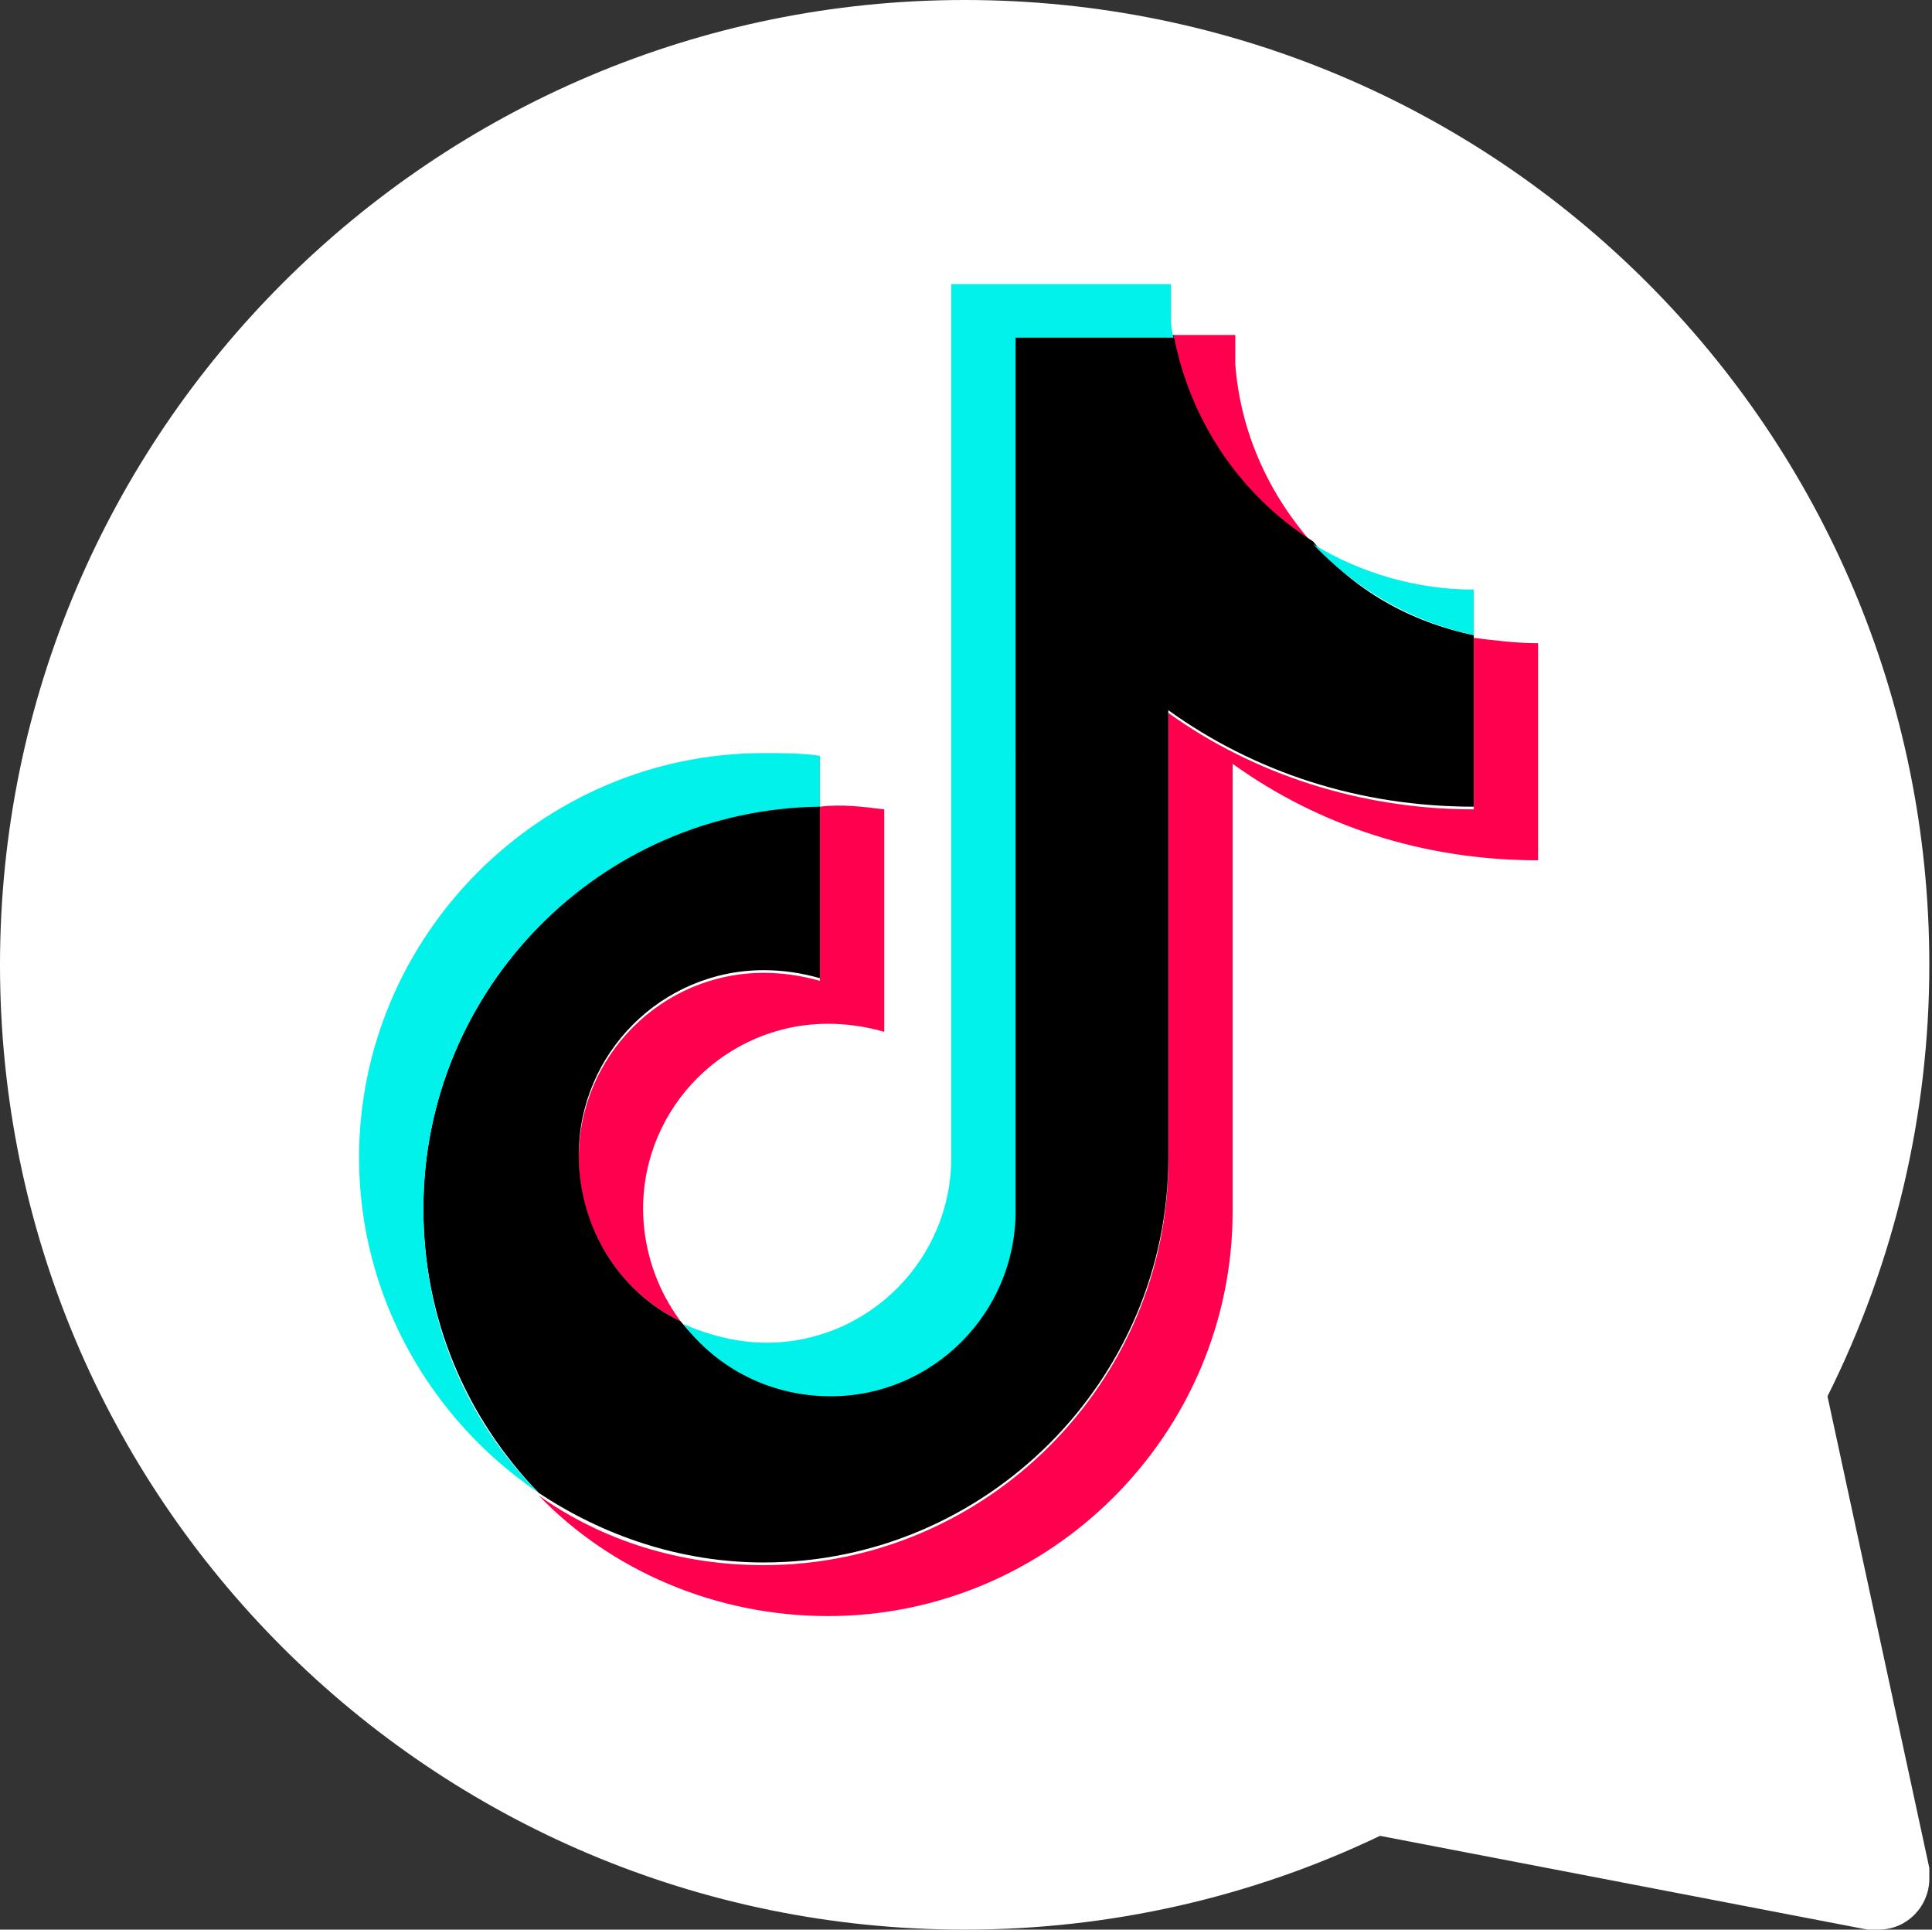
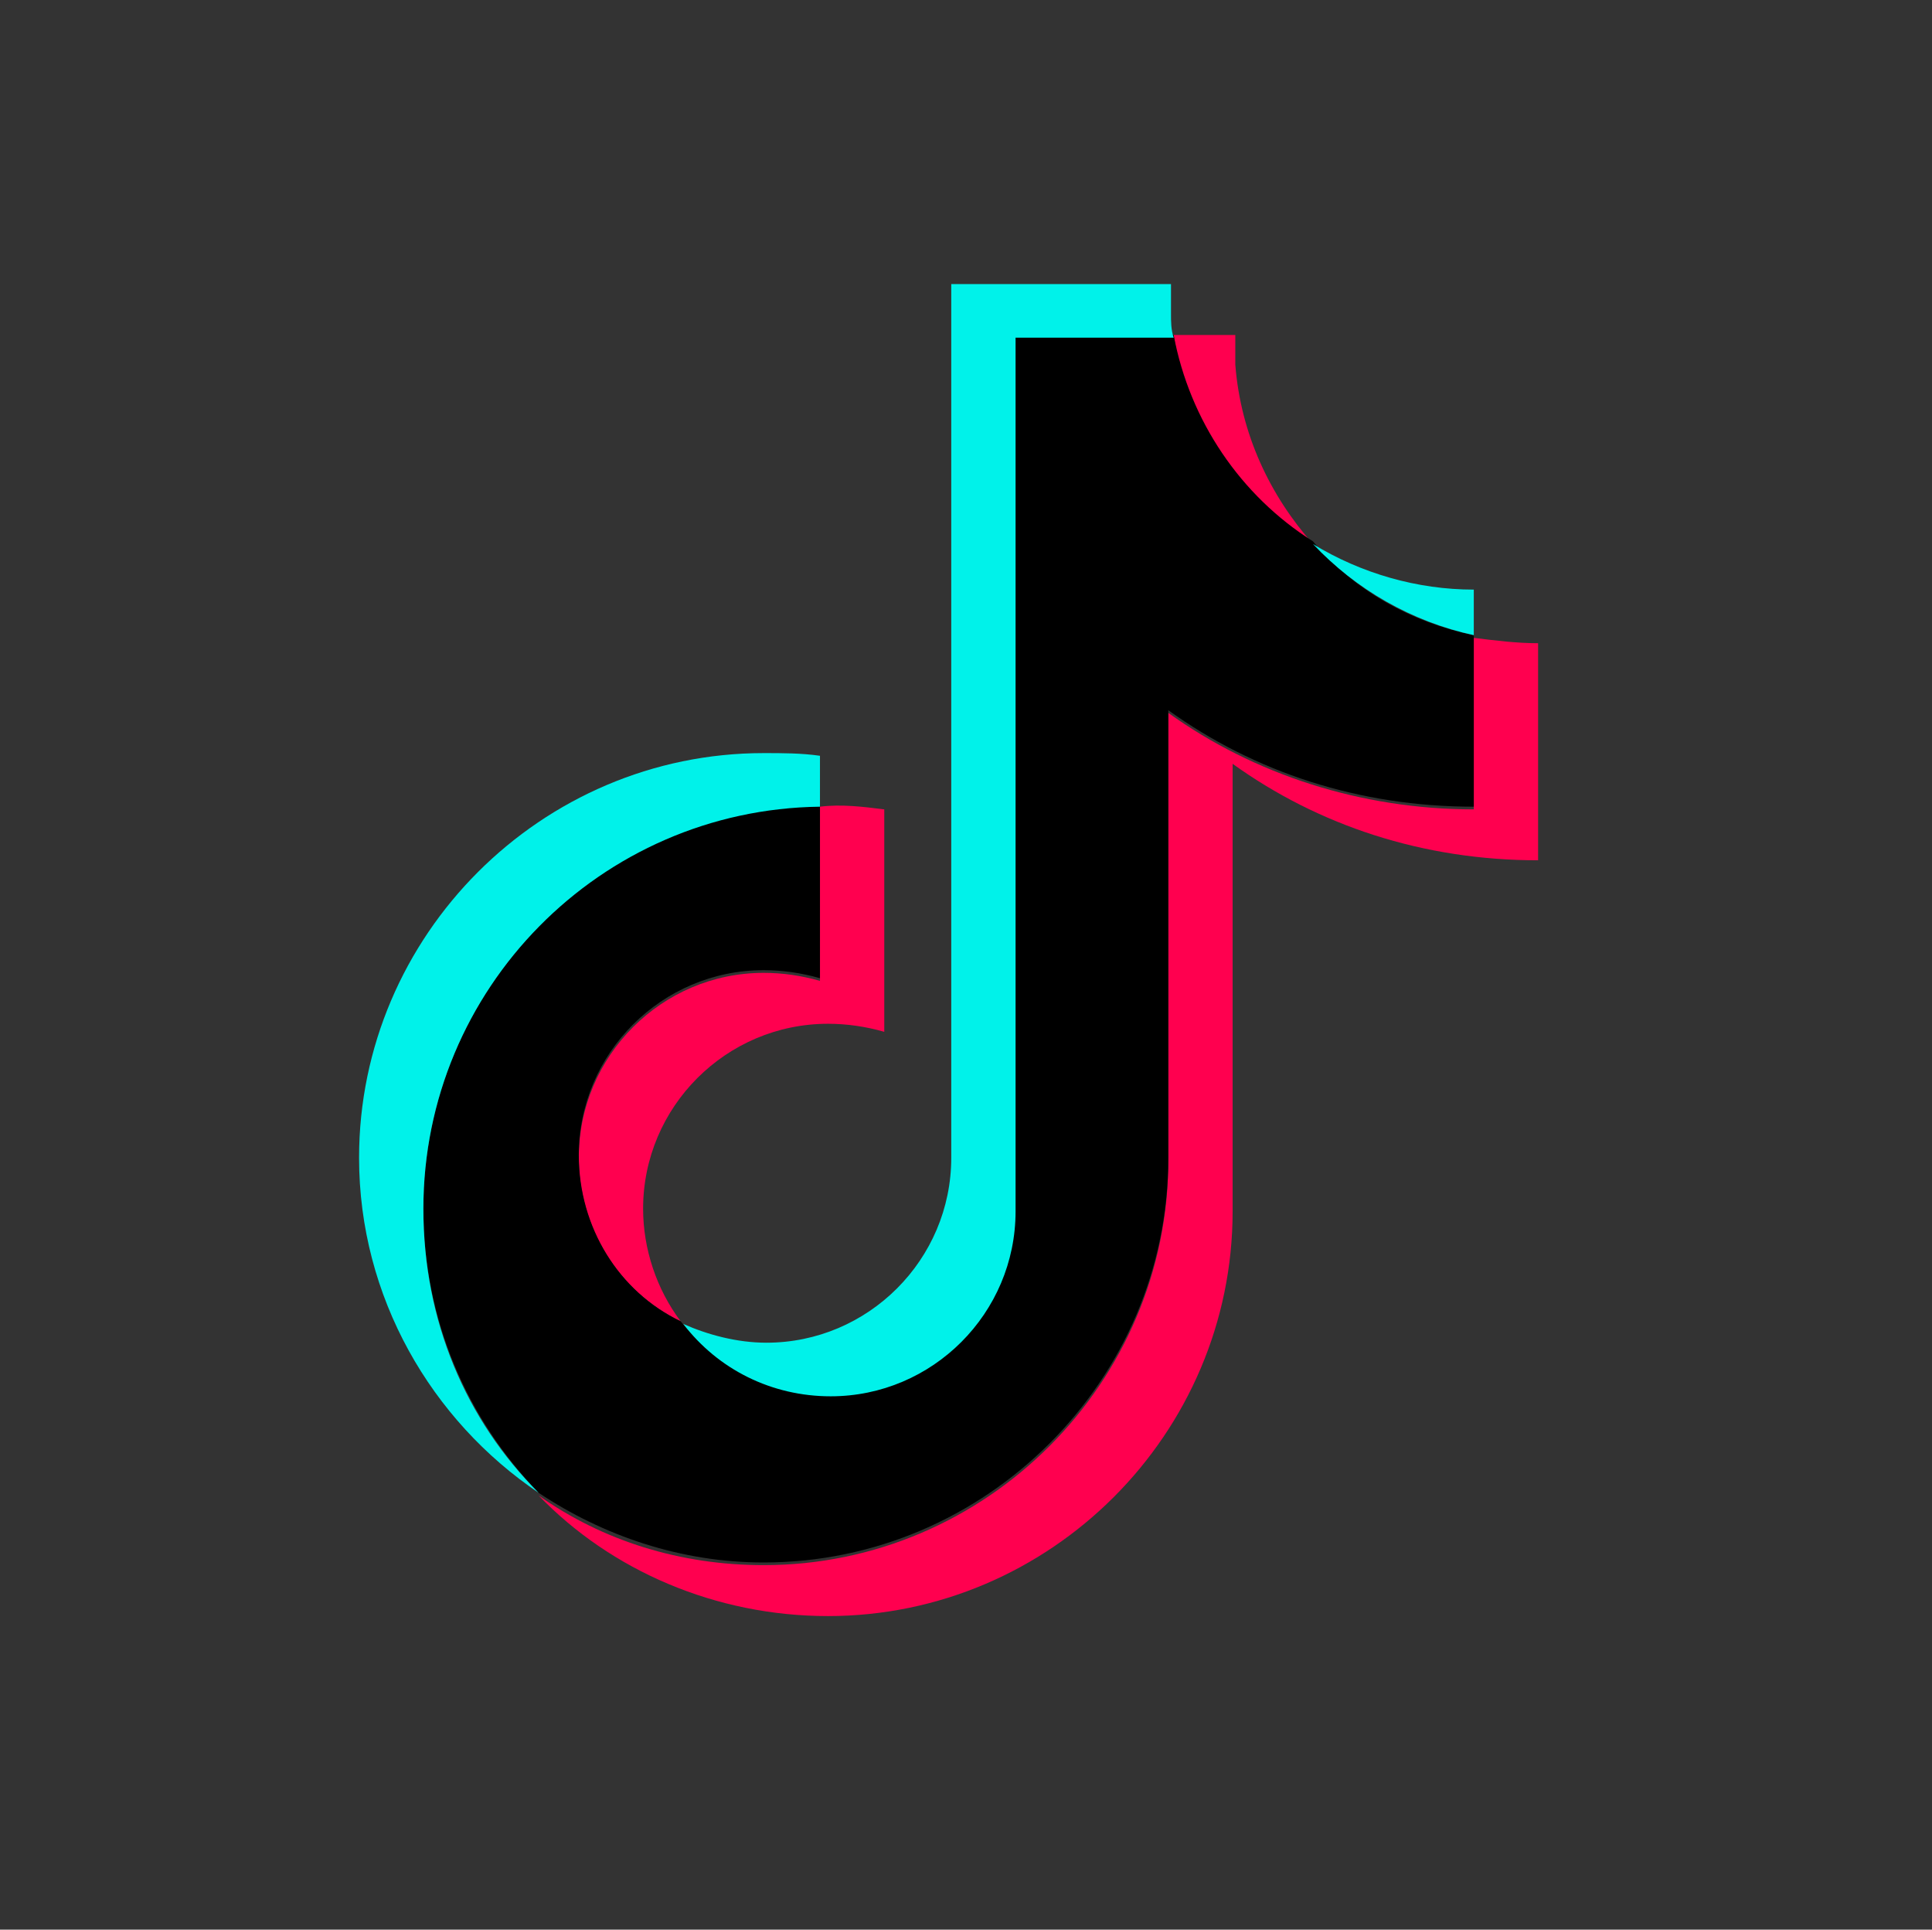
<svg xmlns="http://www.w3.org/2000/svg" xmlns:xlink="http://www.w3.org/1999/xlink" version="1.1" id="Layer_1" x="0px" y="0px" viewBox="0 0 72.1 72" style="enable-background:new 0 0 72.1 72;" xml:space="preserve">
  <rect x="0" y="0" width="72.1" height="72" fill="#333333" stroke="none" />
  <style type="text/css">
	.st0{clip-path:url(#SVGID_00000141430613092939265890000003135618693529142148_);}
	.st1{clip-path:url(#SVGID_00000038385603609554473970000016314842926276815787_);fill:#FFFFFF;}
	
		.st2{clip-path:url(#SVGID_00000060010571181369908100000018274819402214930058_);fill-rule:evenodd;clip-rule:evenodd;fill:#FF004F;}
	.st3{clip-path:url(#SVGID_00000106147319283216161990000013688821062536412080_);fill-rule:evenodd;clip-rule:evenodd;}
	
		.st4{clip-path:url(#SVGID_00000104701524013164581210000008692007835753588869_);fill-rule:evenodd;clip-rule:evenodd;fill:#00F2EA;}
</style>
  <g>
    <g>
      <g>
        <defs>
          <rect id="SVGID_1_" width="72" height="72" />
        </defs>
        <clipPath id="SVGID_00000130636067365849035390000005070565080683114368_">
          <use xlink:href="#SVGID_1_" style="overflow:visible;" />
        </clipPath>
        <g style="clip-path:url(#SVGID_00000130636067365849035390000005070565080683114368_);">
          <g>
            <defs>
              <rect id="SVGID_00000034089149449267761740000014303671797065444542_" width="72" height="72" />
            </defs>
            <clipPath id="SVGID_00000052105490182273518560000006325573424133499548_">
              <use xlink:href="#SVGID_00000034089149449267761740000014303671797065444542_" style="overflow:visible;" />
            </clipPath>
-             <path style="clip-path:url(#SVGID_00000052105490182273518560000006325573424133499548_);fill:#FFFFFF;" d="M68.2,52.1       c2.5-5,3.8-10.5,3.8-16.1C72,16.1,55.9,0,36,0C16.2,0,0,16.1,0,36s16.1,36,36,36c5.4,0,10.7-1.2,15.5-3.5L69.7,72       c0.1,0,0.2,0,0.4,0c1.1,0,1.9-0.9,1.9-1.9c0-0.1,0-0.3,0-0.4L68.2,52.1z" />
          </g>
          <g>
            <defs>
              <rect id="SVGID_00000106837211674899504790000008221664418367518120_" width="72" height="72" />
            </defs>
            <clipPath id="SVGID_00000155142569043920821430000009335169195402765738_">
              <use xlink:href="#SVGID_00000106837211674899504790000008221664418367518120_" style="overflow:visible;" />
            </clipPath>
            <path style="clip-path:url(#SVGID_00000155142569043920821430000009335169195402765738_);fill-rule:evenodd;clip-rule:evenodd;fill:#FF004F;" d="       M46,28.5c3.2,2.3,7.1,3.6,11.4,3.6V24c-0.8,0-1.6-0.1-2.4-0.2v6.4c-4.2,0-8.2-1.3-11.4-3.6v16.7c0,8.3-6.8,15.1-15.1,15.1       c-3.1,0-6-0.9-8.4-2.6c2.7,2.8,6.6,4.5,10.8,4.5c8.3,0,15.1-6.8,15.1-15.1V28.5L46,28.5z M49,20.3c-1.6-1.8-2.7-4.1-2.9-6.7       v-1.1h-2.3C44.3,15.8,46.3,18.6,49,20.3 M25.4,49.3c-0.9-1.2-1.4-2.7-1.4-4.2c0-3.8,3.1-6.9,6.9-6.9c0.7,0,1.4,0.1,2.1,0.3       v-8.3c-0.8-0.1-1.6-0.2-2.4-0.1v6.5c-0.7-0.2-1.4-0.3-2.1-0.3c-3.8,0-6.9,3.1-6.9,6.9C21.6,45.8,23.1,48.2,25.4,49.3" />
          </g>
          <g>
            <defs>
              <rect id="SVGID_00000172411339573038125620000012758343176724467354_" width="72" height="72" />
            </defs>
            <clipPath id="SVGID_00000141437743200291152580000008549457993846809513_">
              <use xlink:href="#SVGID_00000172411339573038125620000012758343176724467354_" style="overflow:visible;" />
            </clipPath>
            <path style="clip-path:url(#SVGID_00000141437743200291152580000008549457993846809513_);fill-rule:evenodd;clip-rule:evenodd;" d="       M43.6,26.5c3.2,2.3,7.1,3.6,11.4,3.6v-6.4c-2.4-0.5-4.5-1.7-6-3.5c-2.7-1.7-4.6-4.5-5.2-7.7h-6v32.6c0,3.8-3.1,6.9-6.9,6.9       c-2.2,0-4.2-1.1-5.5-2.7c-2.3-1.1-3.8-3.5-3.8-6.2c0-3.8,3.1-6.9,6.9-6.9c0.7,0,1.4,0.1,2.1,0.3V30       c-8.2,0.2-14.8,6.9-14.8,15.1c0,4.1,1.6,7.8,4.3,10.6c2.4,1.6,5.3,2.6,8.4,2.6c8.3,0,15.1-6.8,15.1-15.1V26.5z" />
          </g>
          <g>
            <defs>
              <rect id="SVGID_00000026860740636258440580000010682955942523277697_" width="72" height="72" />
            </defs>
            <clipPath id="SVGID_00000051358074730281265610000014918856591876118956_">
              <use xlink:href="#SVGID_00000026860740636258440580000010682955942523277697_" style="overflow:visible;" />
            </clipPath>
            <path style="clip-path:url(#SVGID_00000051358074730281265610000014918856591876118956_);fill-rule:evenodd;clip-rule:evenodd;fill:#00F2EA;" d="       M55,23.7V22c-2.1,0-4.2-0.6-6-1.7C50.6,22,52.7,23.2,55,23.7 M43.8,12.6c-0.1-0.3-0.1-0.6-0.1-0.9v-1.1h-8.2v32.6       c0,3.8-3.1,6.9-6.9,6.9c-1.1,0-2.2-0.3-3.1-0.7c1.3,1.7,3.3,2.7,5.5,2.7c3.8,0,6.9-3.1,6.9-6.9V12.6H43.8z M30.6,30.1v-1.9       c-0.7-0.1-1.4-0.1-2.1-0.1c-8.3,0-15.1,6.8-15.1,15.1c0,5.2,2.7,9.8,6.7,12.5c-2.7-2.7-4.3-6.4-4.3-10.6       C15.8,36.9,22.4,30.2,30.6,30.1" />
          </g>
        </g>
      </g>
    </g>
  </g>
</svg>